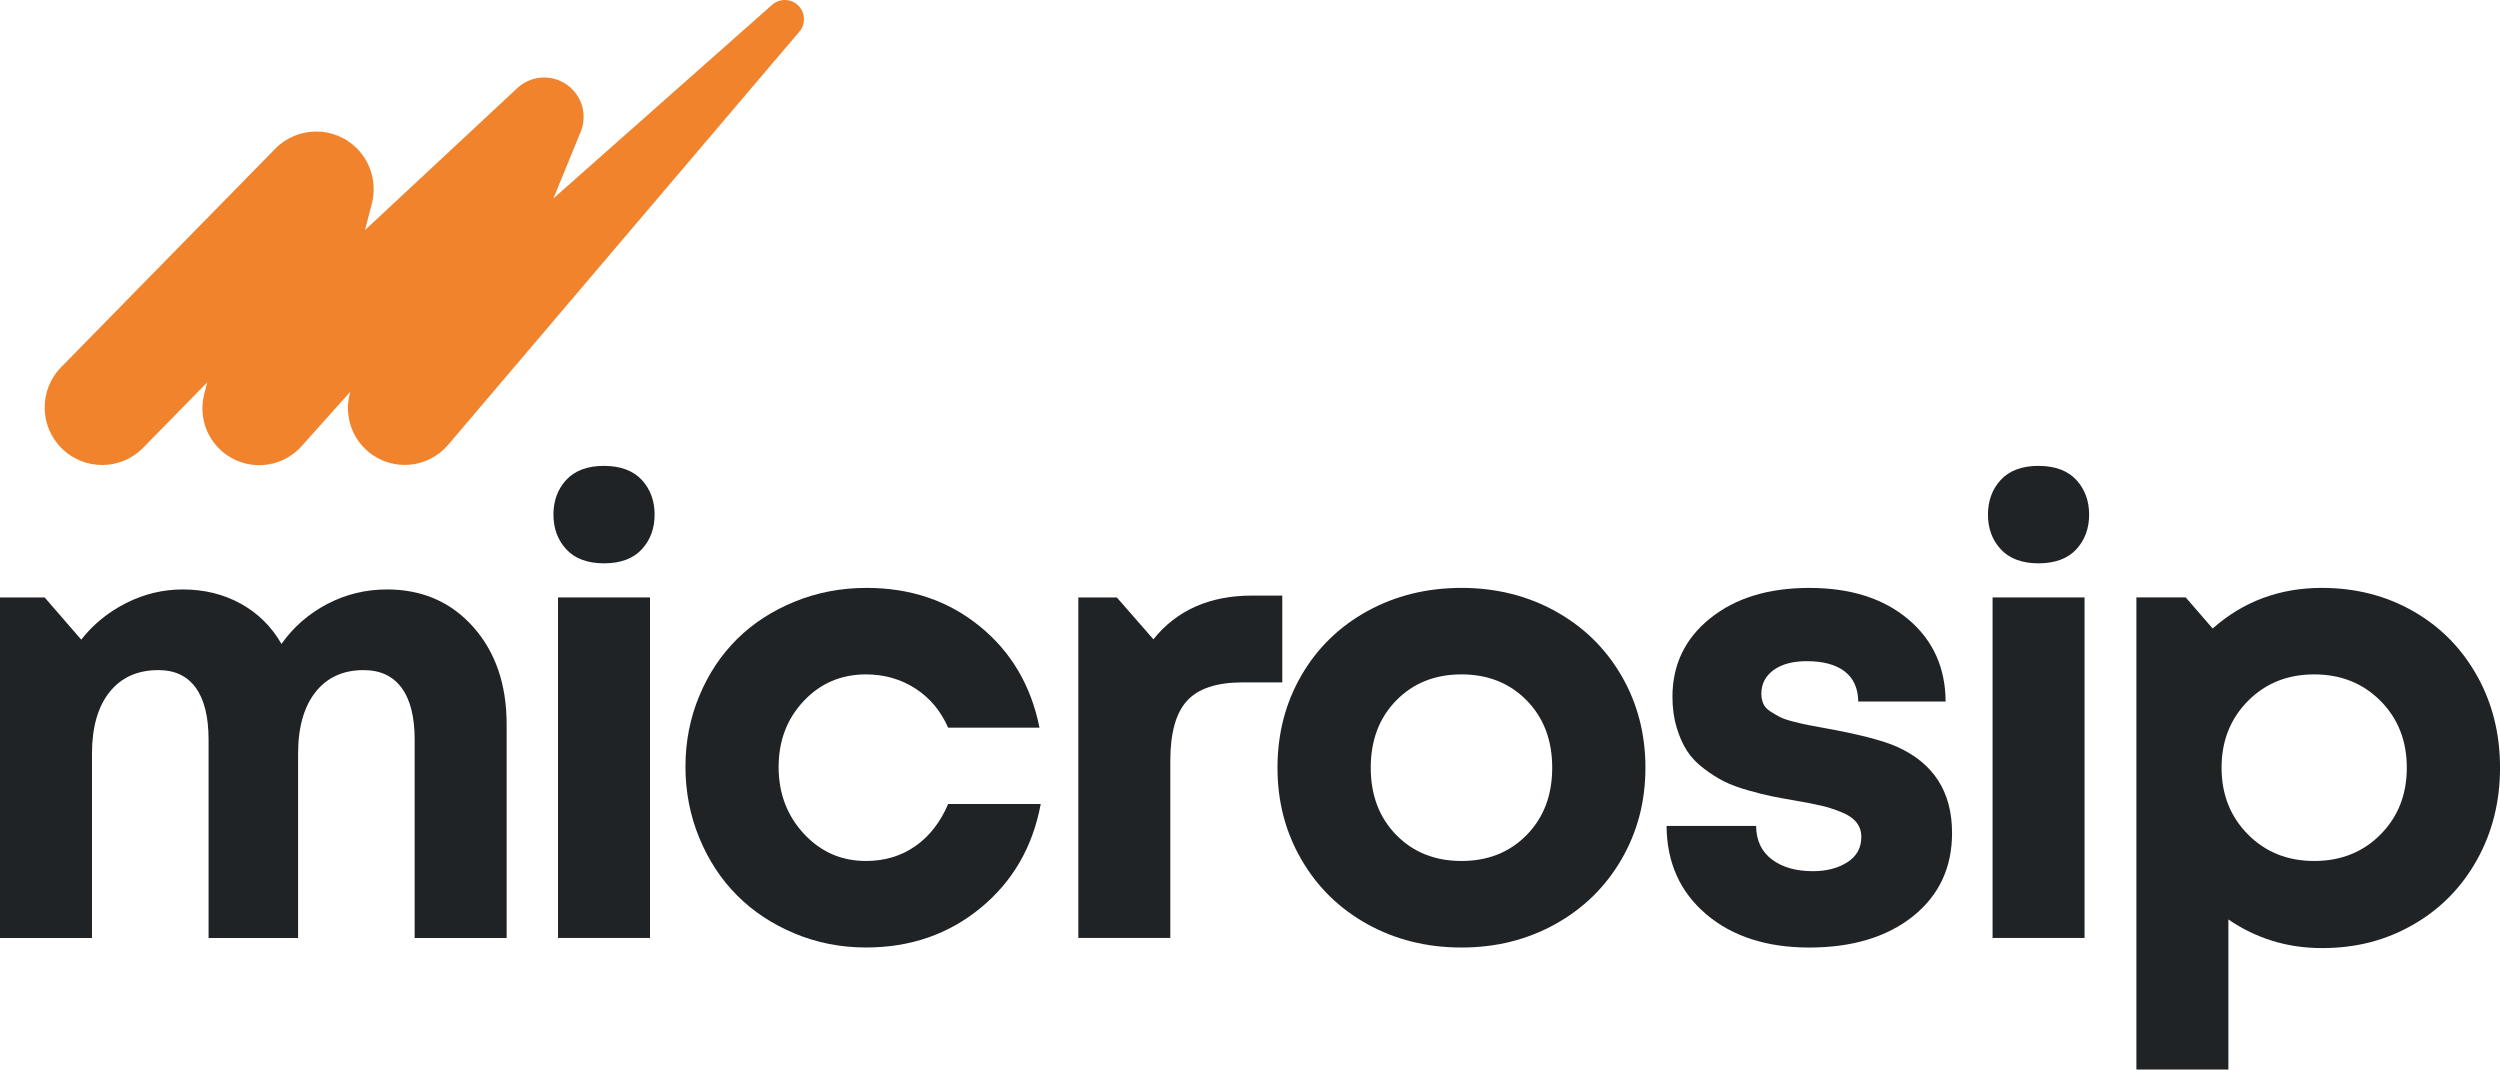
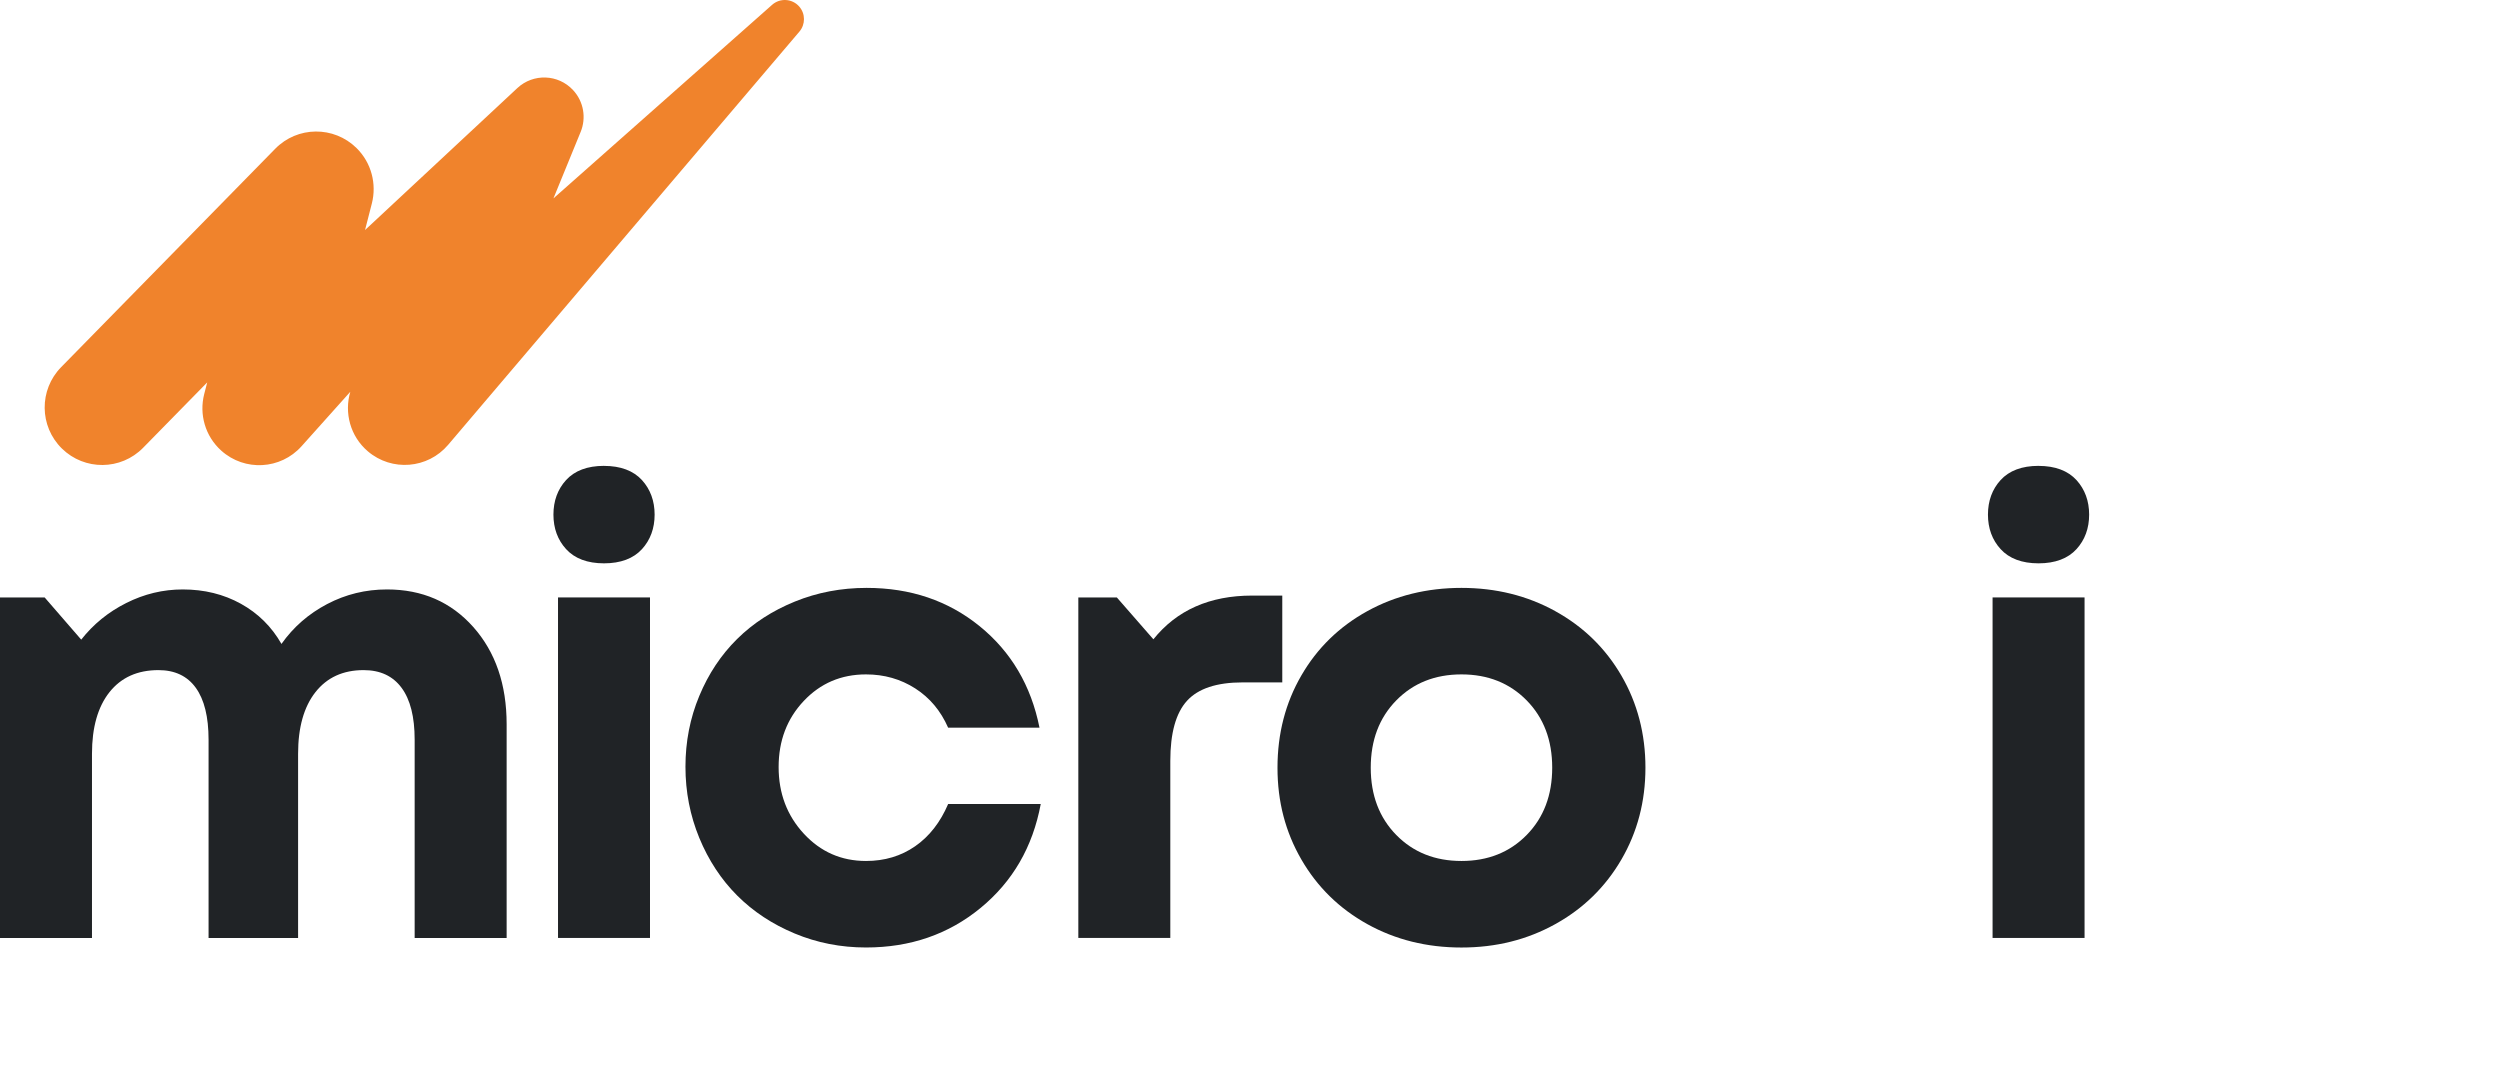
<svg xmlns="http://www.w3.org/2000/svg" id="Capa_1" data-name="Capa 1" viewBox="0 0 822.73 351.97">
  <defs>
    <style>
      .cls-1 {
        fill: #f0832c;
      }

      .cls-1, .cls-2 {
        stroke-width: 0px;
      }

      .cls-2 {
        fill: #202326;
      }
    </style>
  </defs>
  <path class="cls-1" d="M263,2.13c-2.31-2.61-6.29-2.85-8.9-.55l-71.97,63.71,8.9-21.74.07-.16c1.85-4.54,1.04-9.93-2.52-13.75-4.88-5.25-13.09-5.54-18.33-.65l-50.12,46.71,2.25-8.77c1.61-6.32-.09-13.33-5.07-18.23-7.46-7.32-19.43-7.21-26.74.26L20.11,120.84c-7.31,7.46-7.2,19.45.26,26.77,7.46,7.32,19.43,7.21,26.74-.26l21.08-21.5-.78,3.04-.22.85c-1.66,6.54.27,13.76,5.64,18.57,7.69,6.9,19.51,6.25,26.4-1.45l16.05-17.93c-2.03,6.89-.04,14.64,5.78,19.6,7.88,6.71,19.71,5.76,26.41-2.13L263.08,10.4c2-2.35,2.03-5.88-.08-8.27" />
  <g>
    <path class="cls-2" d="M127.35,193.98c-7.02,0-13.58,1.6-19.69,4.81-6.11,3.21-11.12,7.58-15.03,13.12-3.24-5.67-7.69-10.08-13.36-13.22-5.67-3.14-12.05-4.71-19.13-4.71-6.48,0-12.67,1.49-18.58,4.46-5.91,2.97-10.85,6.99-14.83,12.06l-12.03-13.88H0v112.06h30.27v-60.59c0-8.71,1.92-15.48,5.77-20.32,3.85-4.83,9.21-7.24,16.1-7.24,5.4,0,9.5,1.94,12.3,5.83,2.8,3.88,4.2,9.57,4.2,17.07v65.25h29.46v-60.59c0-8.71,1.91-15.48,5.72-20.32,3.81-4.83,9.09-7.24,15.84-7.24,5.47,0,9.63,1.94,12.5,5.83,2.87,3.88,4.3,9.57,4.3,17.07v65.25h30.27v-70.32c0-13.1-3.66-23.78-10.98-32.02-7.33-8.24-16.79-12.36-28.4-12.36Z" />
    <path class="cls-2" d="M301.19,278.48c-4.66,3.24-10.06,4.86-16.2,4.86-8.1,0-14.92-2.99-20.45-8.97-5.53-5.98-8.3-13.29-8.3-21.94s2.75-15.89,8.25-21.73c5.5-5.84,12.33-8.76,20.5-8.76,6.01,0,11.4,1.54,16.2,4.61,4.79,3.07,8.4,7.38,10.83,12.92h30.07c-2.77-13.85-9.33-24.98-19.69-33.39-10.36-8.41-22.76-12.61-37.2-12.61-8.37,0-16.25,1.5-23.64,4.51-7.39,3.01-13.72,7.11-18.98,12.31-5.26,5.2-9.42,11.45-12.45,18.74-3.04,7.3-4.55,15.06-4.55,23.3s1.52,16.04,4.55,23.41c3.04,7.36,7.19,13.68,12.45,18.95,5.26,5.27,11.57,9.44,18.93,12.51,7.36,3.07,15.19,4.61,23.49,4.61,14.58,0,27.15-4.34,37.71-13.02,10.56-8.68,17.16-20.08,19.79-34.2h-30.47c-2.57,6.01-6.17,10.64-10.83,13.88Z" />
    <path class="cls-2" d="M421.99,196h-9.92c-13.97,0-24.8,4.8-32.5,14.39l-12.03-13.78h-12.67v112.06h30.27v-58.26c0-9.19,1.84-15.79,5.52-19.81,3.68-4.02,9.77-6.03,18.27-6.03h13.06v-28.57Z" />
    <path class="cls-2" d="M511.83,201.12c-9.25-5.1-19.54-7.65-30.88-7.65s-21.73,2.55-30.98,7.65c-9.25,5.1-16.49,12.16-21.71,21.18-5.23,9.02-7.85,19.13-7.85,30.35s2.62,21.14,7.85,30.19c5.23,9.05,12.47,16.15,21.71,21.28,9.25,5.13,19.57,7.7,30.98,7.7s21.63-2.57,30.88-7.7c9.25-5.13,16.5-12.22,21.77-21.28,5.26-9.05,7.9-19.11,7.9-30.19s-2.63-21.24-7.9-30.29c-5.26-9.05-12.52-16.13-21.77-21.23ZM502.42,274.78c-5.6,5.71-12.76,8.56-21.46,8.56s-15.86-2.85-21.46-8.56c-5.6-5.71-8.4-13.09-8.4-22.14s2.8-16.43,8.4-22.14c5.6-5.71,12.76-8.56,21.46-8.56s15.86,2.86,21.46,8.56c5.6,5.71,8.4,13.09,8.4,22.14s-2.8,16.43-8.4,22.14Z" />
-     <path class="cls-2" d="M624.3,245.75c-4.79-2.09-12.62-4.12-23.49-6.08-2.57-.47-4.47-.83-5.72-1.06-1.25-.24-2.87-.61-4.86-1.12-1.99-.51-3.48-1.01-4.45-1.52-.98-.51-2.02-1.11-3.14-1.82-1.11-.71-1.89-1.55-2.33-2.53-.44-.98-.66-2.08-.66-3.29,0-3.24,1.33-5.84,4-7.8,2.67-1.96,6.33-2.94,10.98-2.94,5.33,0,9.46,1.11,12.4,3.34,2.94,2.23,4.44,5.54,4.51,9.93h28.75c-.07-11.21-4.19-20.25-12.35-27.1-8.17-6.86-19-10.28-32.5-10.28s-24.3,3.33-32.6,9.98c-8.3,6.65-12.45,15.28-12.45,25.89,0,3.65.46,6.99,1.37,10.03.91,3.04,2.06,5.62,3.44,7.75,1.38,2.13,3.24,4.07,5.57,5.83,2.33,1.76,4.54,3.16,6.63,4.2,2.09,1.05,4.67,2.01,7.74,2.89,3.07.88,5.68,1.54,7.85,1.98,2.16.44,4.82.93,8,1.47,3.51.61,6.34,1.16,8.5,1.67,2.16.51,4.35,1.22,6.58,2.13,2.23.91,3.86,2.05,4.91,3.39,1.05,1.35,1.57,2.94,1.57,4.76,0,3.58-1.54,6.35-4.61,8.31-3.07,1.96-6.83,2.94-11.29,2.94-5.6,0-10.11-1.28-13.52-3.85-3.41-2.56-5.15-6.25-5.21-11.04h-29.46c.07,12.02,4.4,21.7,13.01,29.03,8.6,7.33,19.93,10.99,33.96,10.99s25.54-3.43,34.12-10.29c8.57-6.85,12.86-15.99,12.86-27.41,0-13.51-6.04-22.96-18.12-28.37Z" />
-     <path class="cls-2" d="M815.14,222.35c-5.06-9.05-12.06-16.13-21.01-21.23-8.94-5.1-18.95-7.65-30.02-7.65-13.91,0-25.88,4.46-35.94,13.37l-8.86-10.23h-16.24v155.36h30.27v-49.38c9.18,6.28,19.44,9.42,30.78,9.42s21.07-2.57,30.02-7.7c8.94-5.13,15.94-12.24,21.01-21.33,5.06-9.08,7.59-19.2,7.59-30.35s-2.53-21.24-7.59-30.29ZM783.4,274.63c-5.77,5.81-13.04,8.71-21.82,8.71s-16.05-2.92-21.82-8.76c-5.77-5.84-8.66-13.15-8.66-21.94s2.89-16.09,8.66-21.94c5.77-5.84,13.04-8.76,21.82-8.76s16.05,2.91,21.82,8.71c5.77,5.81,8.66,13.14,8.66,21.99s-2.89,16.18-8.66,21.99Z" />
    <rect class="cls-2" x="655.74" y="196.61" width="30.27" height="112.06" />
    <path class="cls-2" d="M670.87,153.31c-5.46,0-9.67,1.58-12.5,4.69-2.75,3.02-4.15,6.84-4.15,11.35s1.4,8.33,4.15,11.34c2.83,3.12,7.04,4.7,12.5,4.7s9.67-1.58,12.5-4.69c2.75-3.02,4.15-6.84,4.15-11.34s-1.4-8.32-4.15-11.35c-2.84-3.11-7.05-4.69-12.5-4.69Z" />
    <rect class="cls-2" x="183.64" y="196.61" width="30.27" height="112.06" />
    <path class="cls-2" d="M198.78,153.31c-5.46,0-9.67,1.58-12.5,4.69-2.75,3.02-4.15,6.84-4.15,11.35s1.4,8.33,4.15,11.34c2.83,3.12,7.04,4.7,12.5,4.7s9.67-1.58,12.5-4.69c2.75-3.02,4.15-6.84,4.15-11.34s-1.4-8.32-4.15-11.35c-2.84-3.11-7.05-4.69-12.5-4.69Z" />
  </g>
</svg>